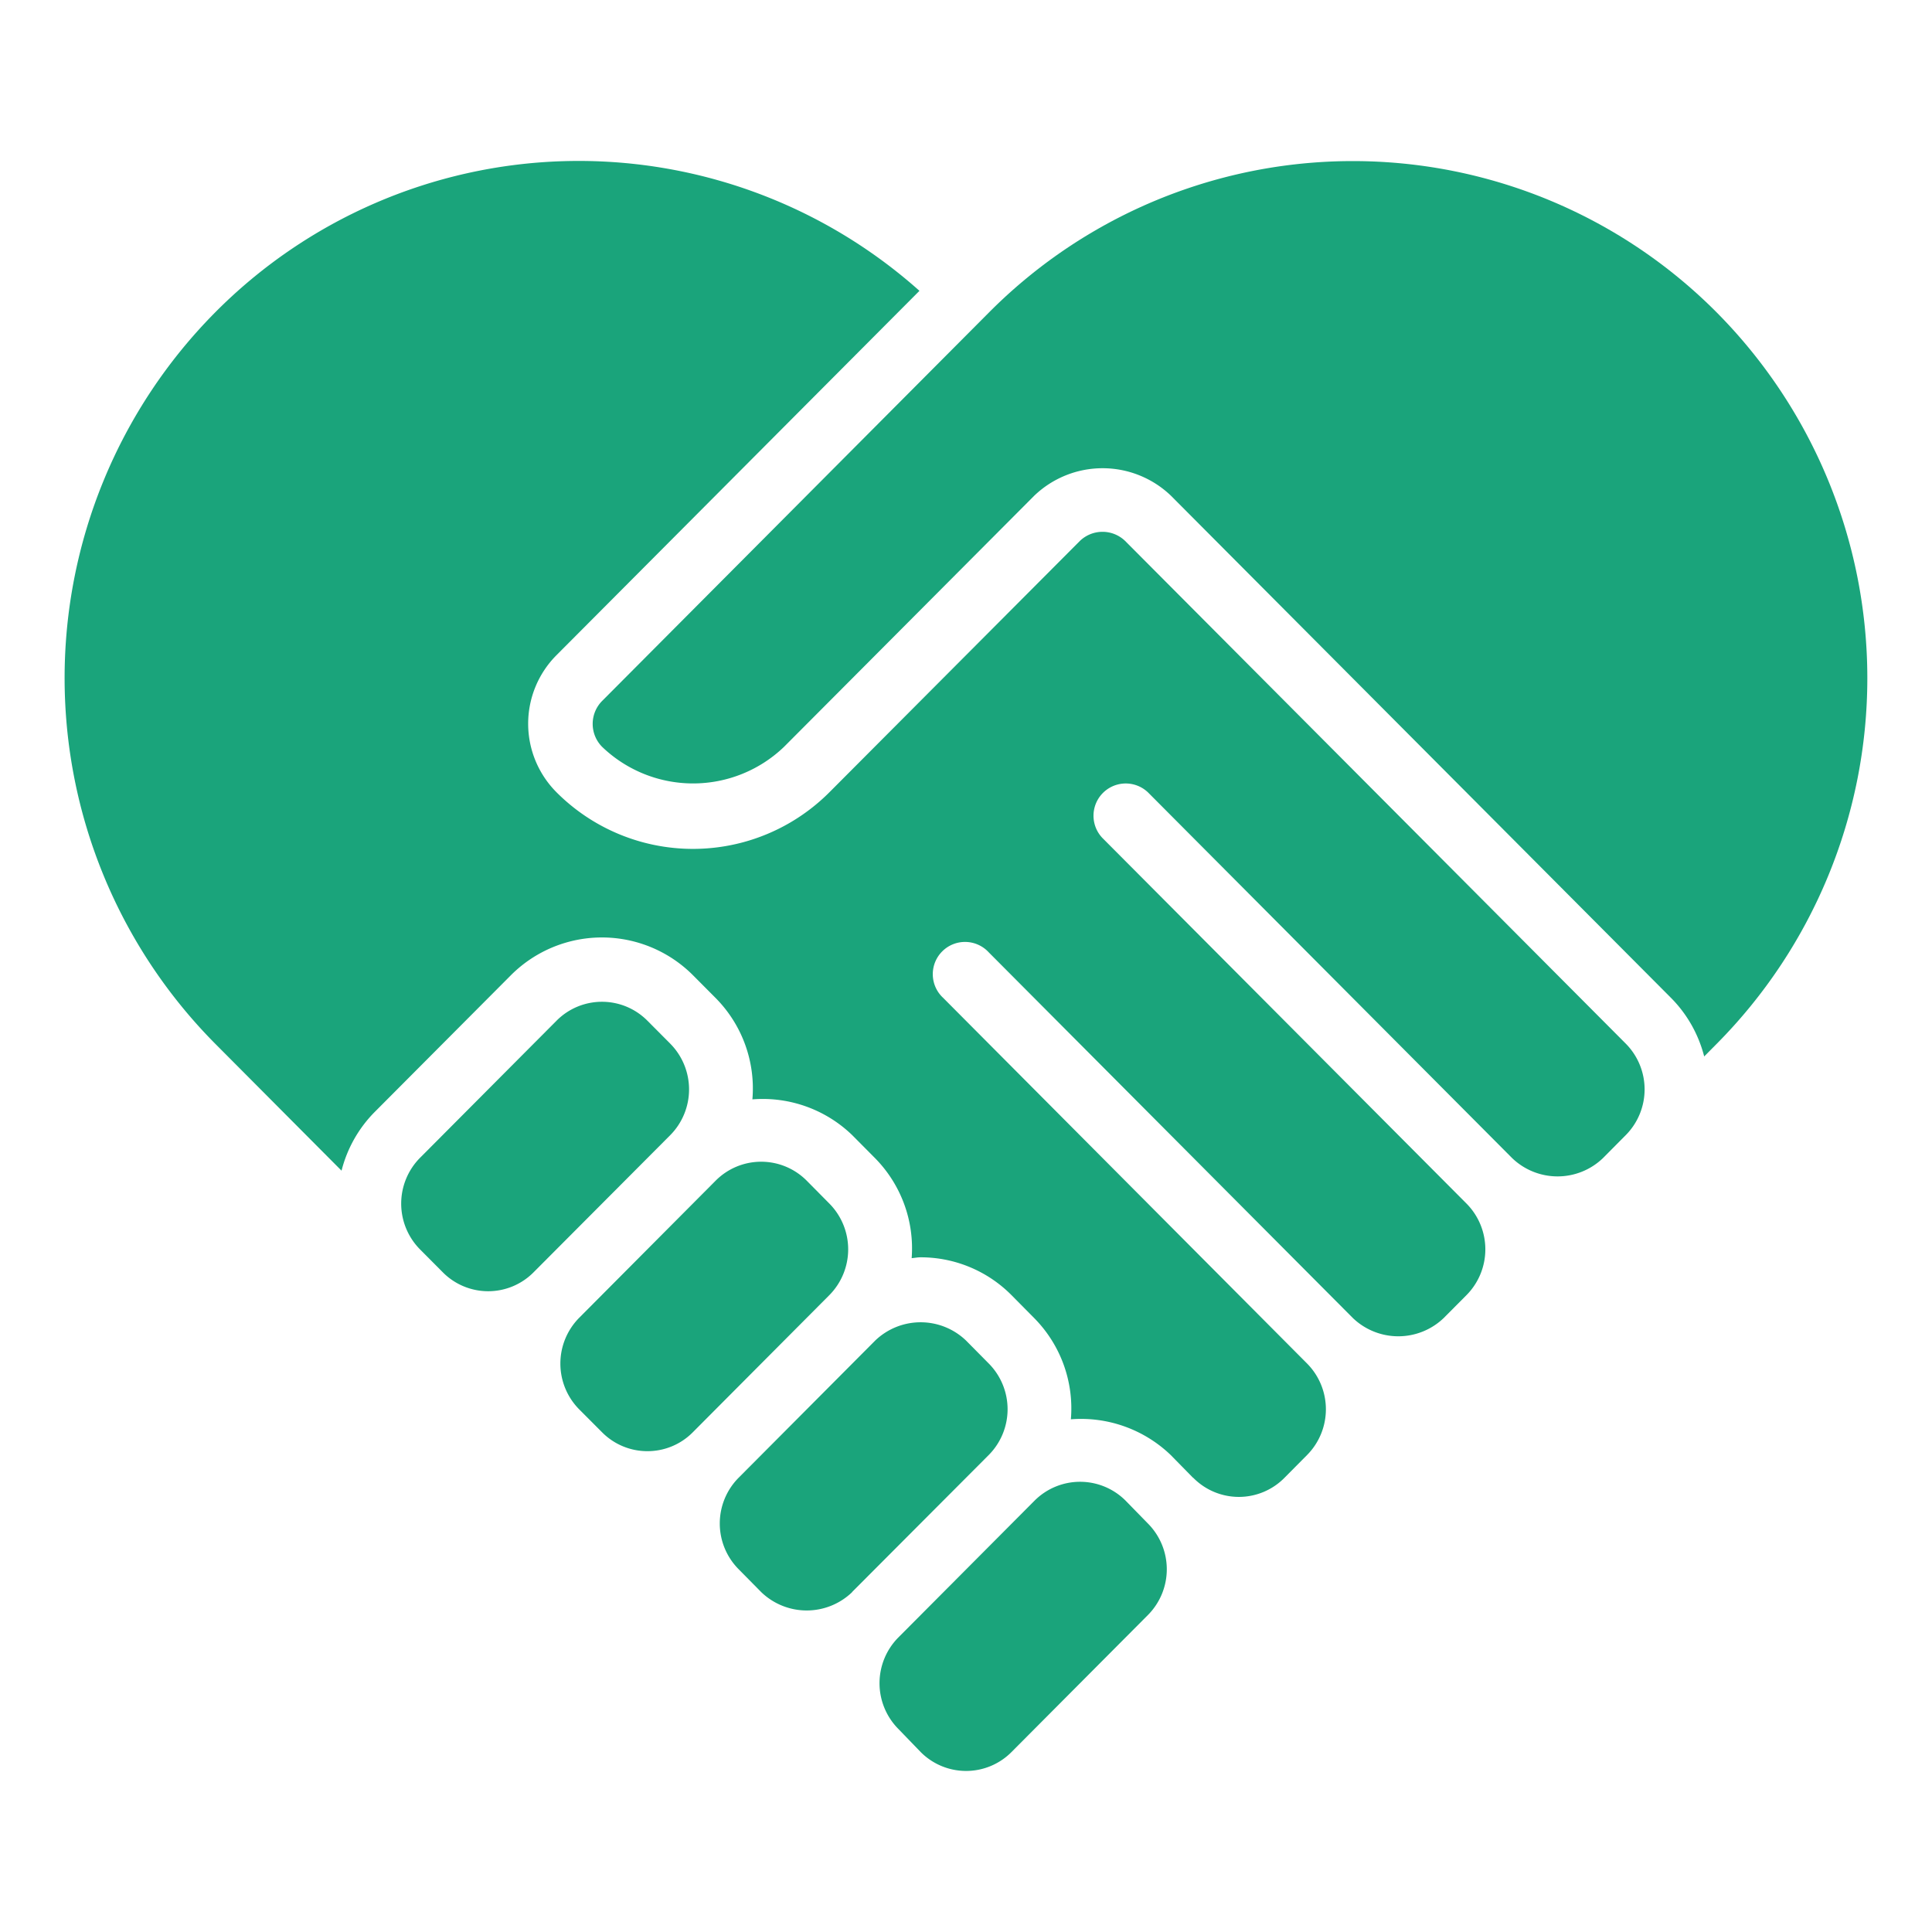
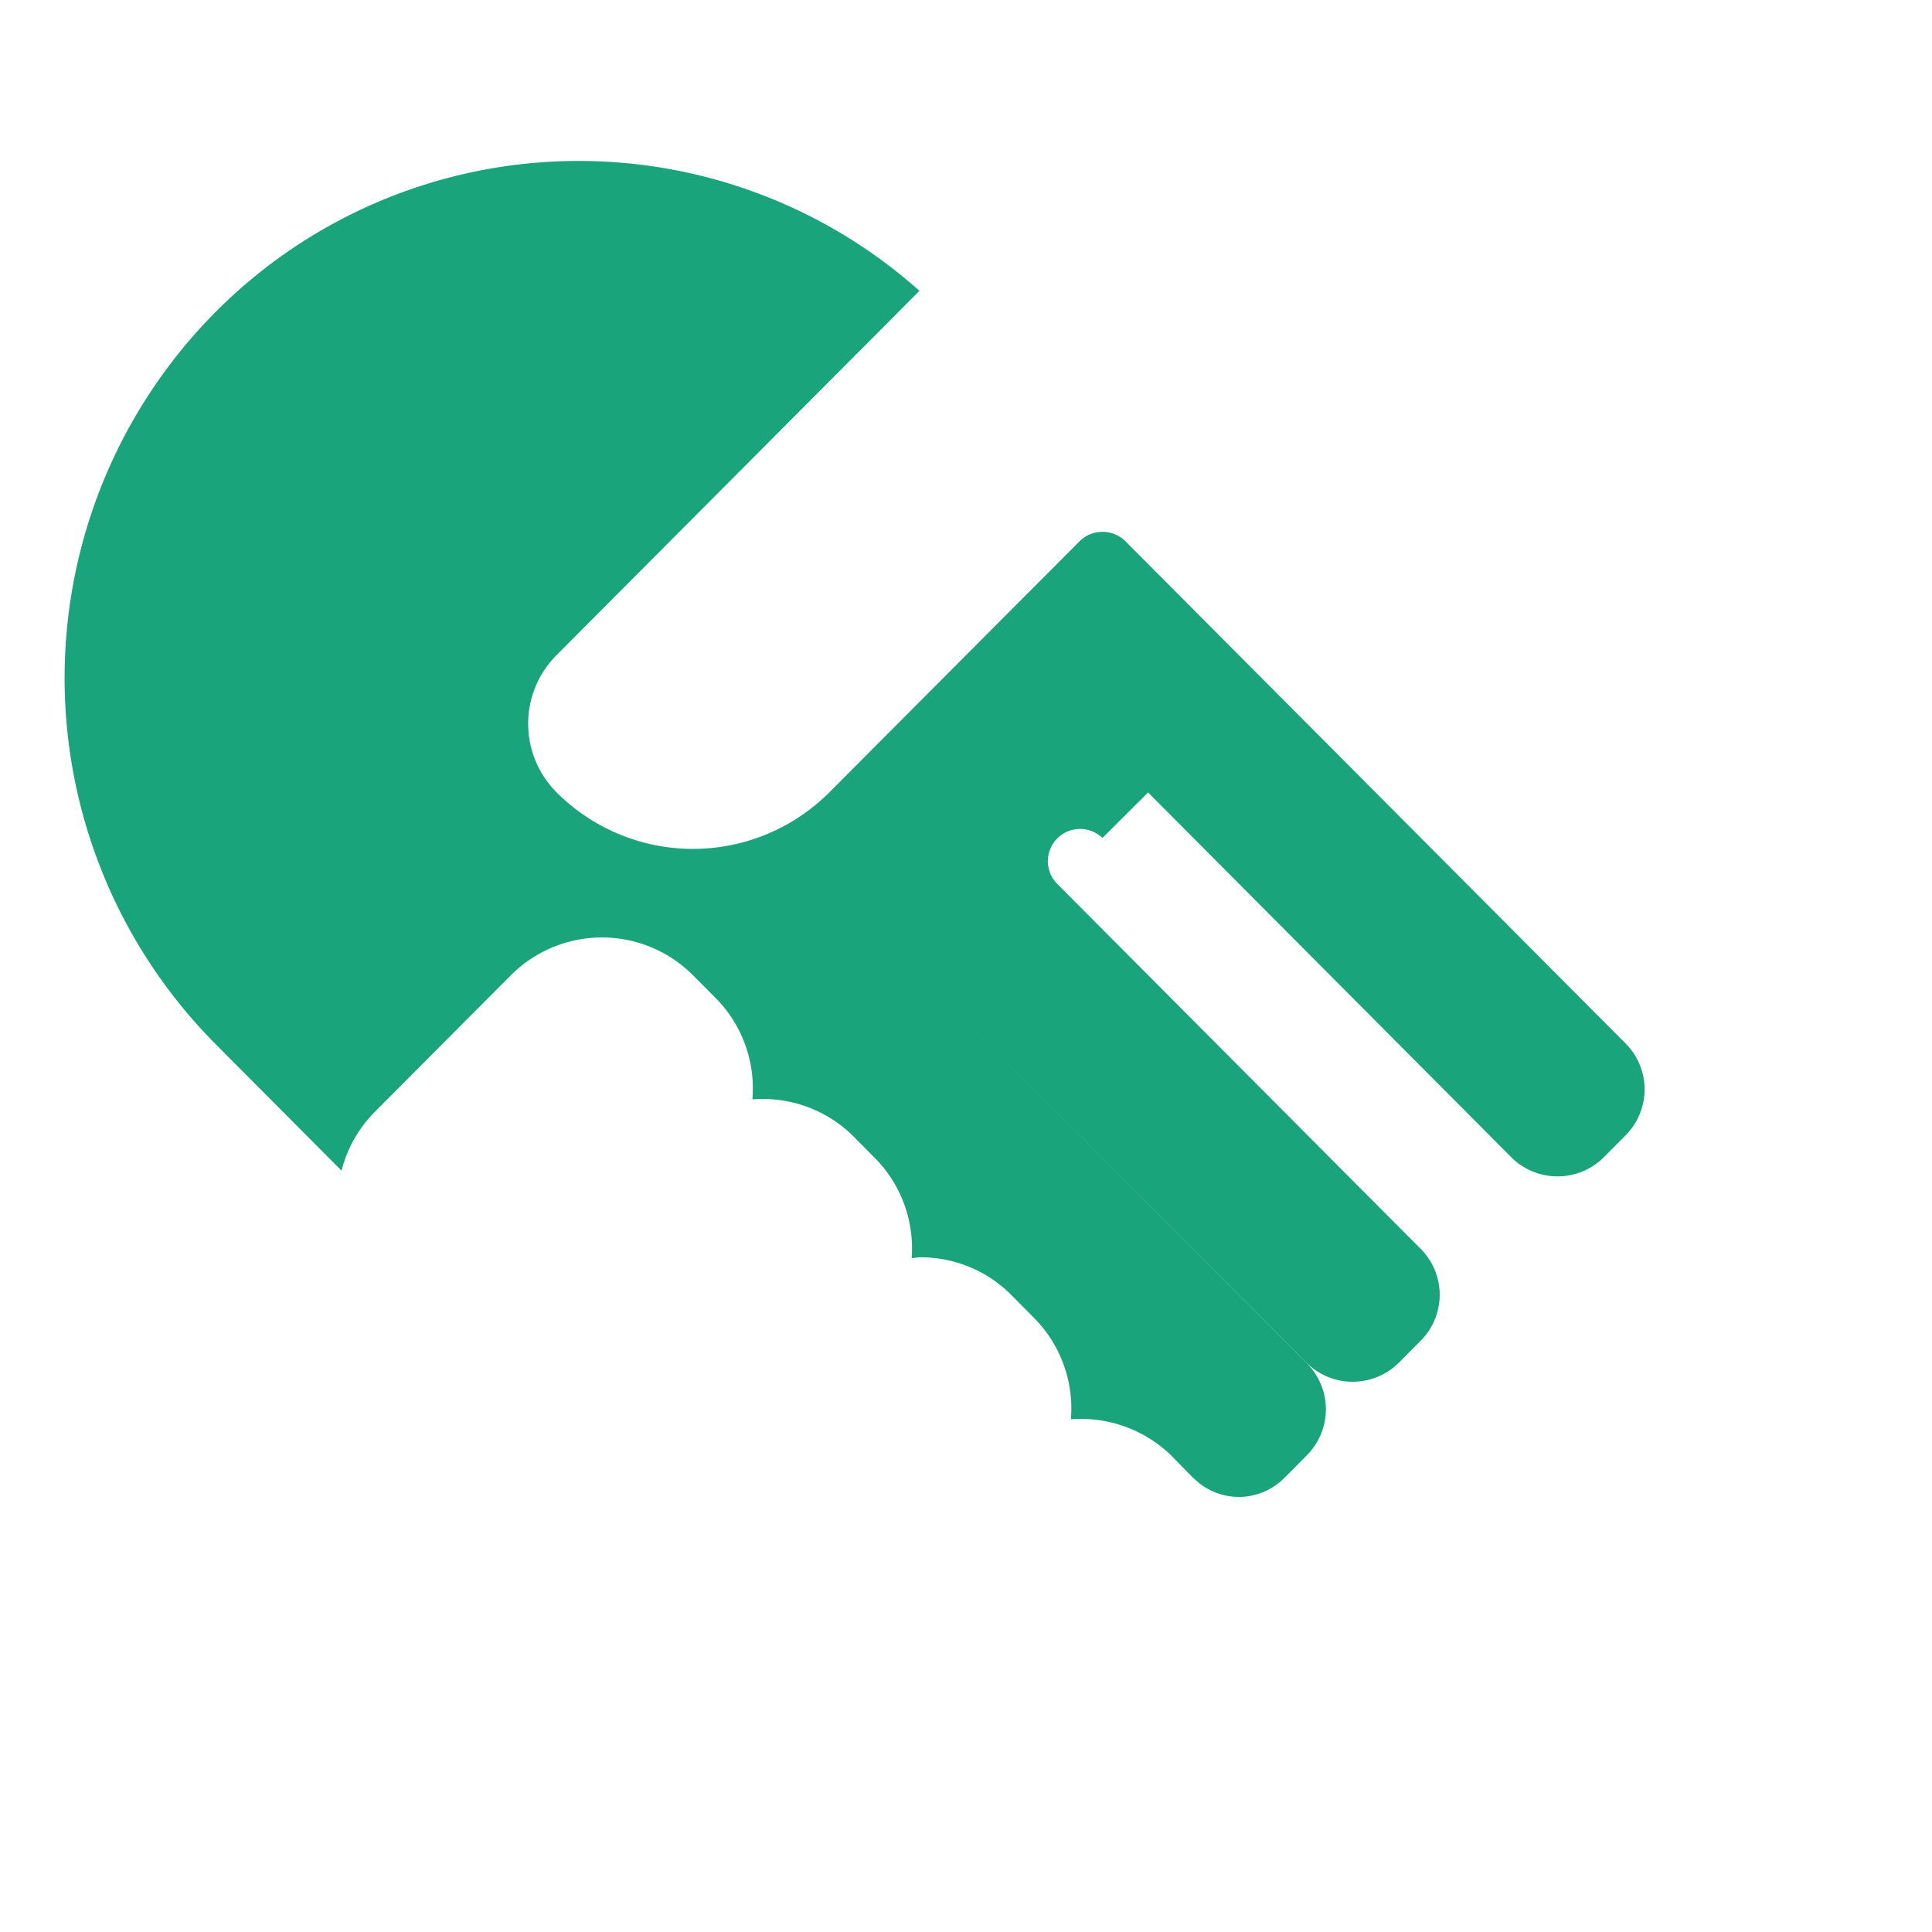
<svg xmlns="http://www.w3.org/2000/svg" width="32" height="32" fill="none">
-   <path fill="#1AA47B" d="m11.1 17.285-.377-.379a1.06 1.06 0 0 0-1.505 0l-2.26 2.27a1.078 1.078 0 0 0 0 1.519l.376.378a1.058 1.058 0 0 0 1.504 0l2.262-2.27a1.077 1.077 0 0 0 0-1.518Zm1.51 9.087a1.085 1.085 0 0 0 1.503 0v-.003l2.261-2.267.003-.003a1.076 1.076 0 0 0 0-1.515l-.376-.38a1.086 1.086 0 0 0-1.505 0l-2.261 2.271a1.075 1.075 0 0 0 0 1.517l.375.38Zm2.64 2.648a1.06 1.06 0 0 0 1.503 0l2.26-2.27a1.075 1.075 0 0 0 0-1.516l-.373-.382a1.066 1.066 0 0 0-1.501 0l-2.26 2.27a1.076 1.076 0 0 0 0 1.514l.371.384Zm-4.527-4.984a1.054 1.054 0 0 0 .753-.314l2.26-2.27a1.078 1.078 0 0 0 0-1.518l-.376-.38a1.063 1.063 0 0 0-1.505 0l-2.261 2.272a1.078 1.078 0 0 0 0 1.518l.377.378a1.055 1.055 0 0 0 .752.314Z" />
-   <path fill="#1AA47B" d="m19.016 13.126 6.03 6.056a1.085 1.085 0 0 0 1.504 0l.377-.38a1.076 1.076 0 0 0 0-1.517L18.636 8.96a.54.54 0 0 0-.75 0l-4.146 4.16a3.192 3.192 0 0 1-4.525 0 1.608 1.608 0 0 1 0-2.266l6.014-6.037a8.48 8.48 0 0 0-11.664.356 8.601 8.601 0 0 0 0 12.115l2.092 2.102a2.12 2.12 0 0 1 .543-.966l2.261-2.27a2.13 2.13 0 0 1 3.018 0l.376.378a2.127 2.127 0 0 1 .607 1.677 2.132 2.132 0 0 1 1.654.593l.377.38a2.128 2.128 0 0 1 .607 1.657c.05-.004.096-.014.145-.014a2.117 2.117 0 0 1 1.509.627l.376.38a2.127 2.127 0 0 1 .607 1.676 2.145 2.145 0 0 1 1.654.592l.366.373.01.007a1.06 1.06 0 0 0 1.505 0l.377-.38a1.077 1.077 0 0 0 0-1.516l-6.027-6.056a.534.534 0 1 1 .756-.753l6.03 6.056a1.087 1.087 0 0 0 1.504 0l.377-.379a1.077 1.077 0 0 0 0-1.518l-6.03-6.055a.534.534 0 0 1 .757-.753Z" />
-   <path fill="#1AA47B" d="m28.227 17.498.207-.209a8.6 8.6 0 0 0 0-12.114 8.497 8.497 0 0 0-12.053 0L9.973 11.61a.54.54 0 0 0 0 .76 2.175 2.175 0 0 0 3.013 0l4.145-4.16a1.635 1.635 0 0 1 2.263 0l8.29 8.325c.263.267.45.6.543.964Z" />
+   <path fill="#1AA47B" d="m19.016 13.126 6.03 6.056a1.085 1.085 0 0 0 1.504 0l.377-.38a1.076 1.076 0 0 0 0-1.517L18.636 8.96a.54.54 0 0 0-.75 0l-4.146 4.16a3.192 3.192 0 0 1-4.525 0 1.608 1.608 0 0 1 0-2.266l6.014-6.037a8.48 8.48 0 0 0-11.664.356 8.601 8.601 0 0 0 0 12.115l2.092 2.102a2.12 2.12 0 0 1 .543-.966l2.261-2.27a2.13 2.13 0 0 1 3.018 0l.376.378a2.127 2.127 0 0 1 .607 1.677 2.132 2.132 0 0 1 1.654.593l.377.38a2.128 2.128 0 0 1 .607 1.657c.05-.004.096-.014.145-.014a2.117 2.117 0 0 1 1.509.627l.376.38a2.127 2.127 0 0 1 .607 1.676 2.145 2.145 0 0 1 1.654.592l.366.373.01.007a1.06 1.06 0 0 0 1.505 0l.377-.38a1.077 1.077 0 0 0 0-1.516l-6.027-6.056l6.03 6.056a1.087 1.087 0 0 0 1.504 0l.377-.379a1.077 1.077 0 0 0 0-1.518l-6.03-6.055a.534.534 0 0 1 .757-.753Z" />
</svg>